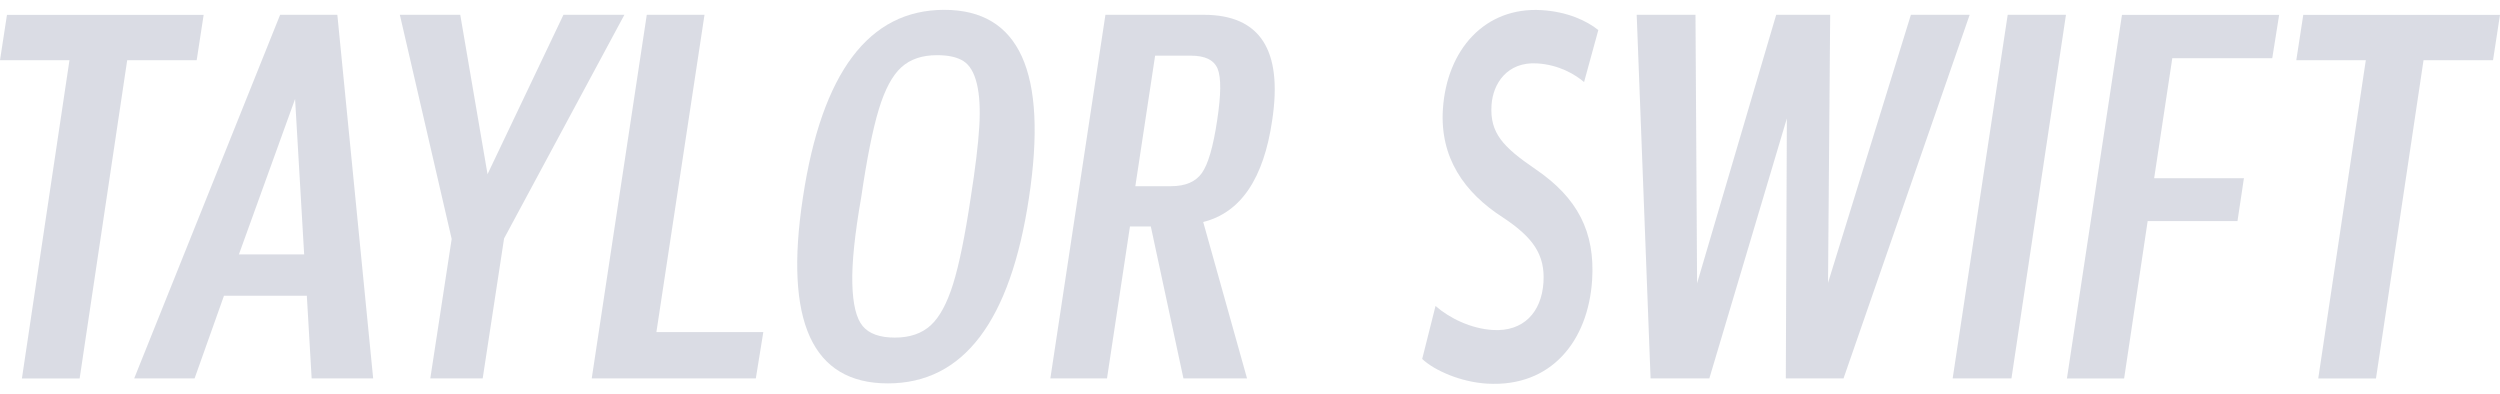
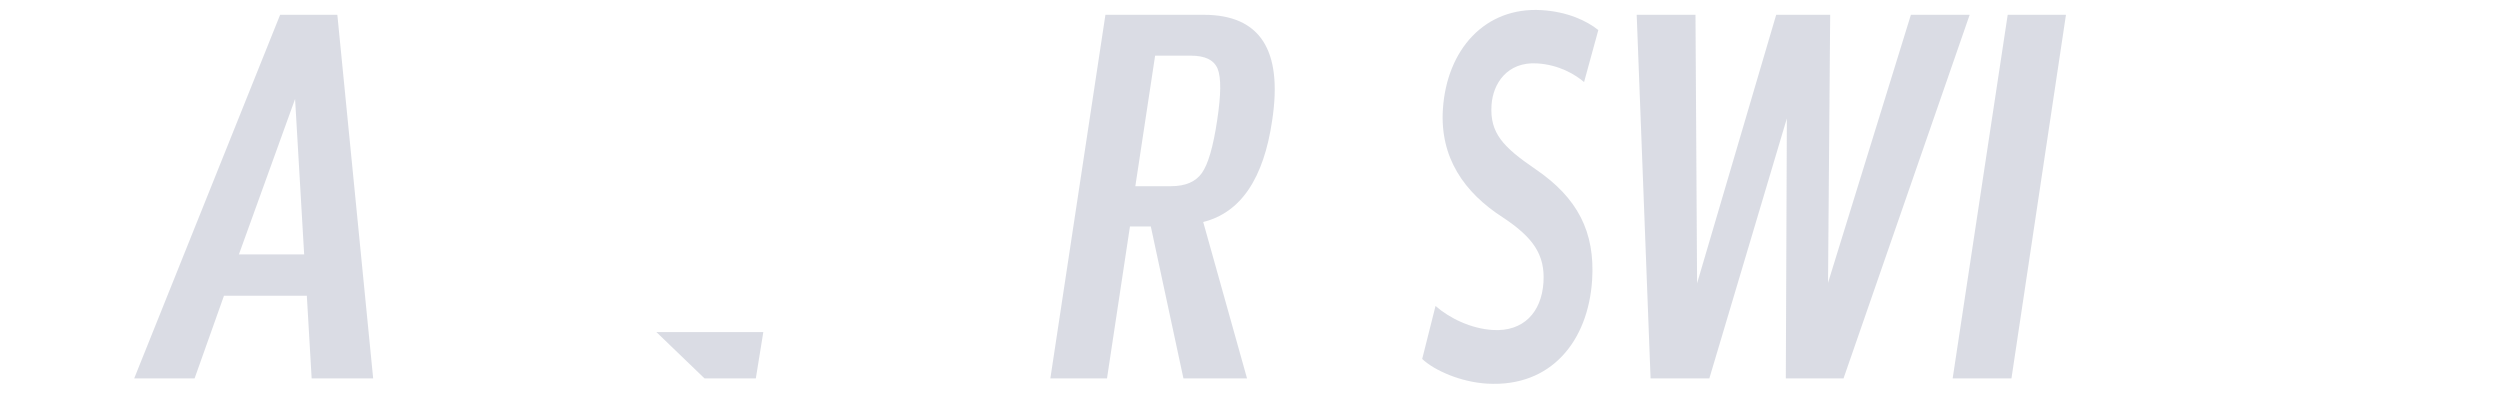
<svg xmlns="http://www.w3.org/2000/svg" width="127" height="20" viewBox="0 0 127 20" fill="none">
  <g opacity="0.5">
    <path d="M72.925 15.542C73.614 16.151 74.723 16.701 75.846 16.764C77.383 16.853 78.305 15.874 78.407 14.355C78.502 12.925 77.863 12.052 76.355 11.052C74.369 9.776 73.136 7.993 73.3 5.53C73.501 2.532 75.422 0.346 78.303 0.514C79.623 0.591 80.608 1.055 81.195 1.527L80.471 4.168C80.031 3.796 79.209 3.285 78.074 3.22C76.574 3.133 75.842 4.237 75.77 5.334C75.674 6.762 76.357 7.469 78.008 8.597C80.134 10.044 81.042 11.777 80.879 14.242C80.674 17.327 78.798 19.678 75.552 19.489C74.212 19.412 72.87 18.823 72.247 18.235L72.925 15.542Z" fill="#B5BAC9" />
-     <path d="M10.346 0.754L9.992 3.057H6.462L4.046 19.225H1.113L3.529 3.057H0L0.354 0.754H10.346Z" fill="#B5BAC9" />
    <path d="M15.832 19.223L15.587 15.024H11.378L9.885 19.223H6.817L14.23 0.752H17.137L18.957 19.223H15.832ZM12.137 12.923H15.451L14.99 5.029L12.137 12.923Z" fill="#B5BAC9" />
-     <path d="M21.859 19.223L22.945 12.139L20.312 0.752H23.381L24.767 8.849L28.623 0.752H31.719L25.607 12.114L24.521 19.223H21.859Z" fill="#B5BAC9" />
-     <path d="M33.345 16.87H38.776L38.396 19.223H30.06L32.856 0.752H35.789L33.345 16.87Z" fill="#B5BAC9" />
-     <path d="M45.103 19.476C41.264 19.476 39.827 16.331 40.787 10.038C41.746 3.678 44.14 0.5 47.968 0.5C51.797 0.5 53.232 3.68 52.273 10.038C51.329 16.331 48.94 19.476 45.103 19.476ZM43.827 16.567C44.152 16.955 44.696 17.15 45.457 17.15C46.218 17.15 46.824 16.943 47.277 16.529C47.73 16.116 48.109 15.415 48.417 14.428C48.725 13.441 49.023 11.979 49.313 10.038C49.548 8.537 49.693 7.34 49.747 6.446C49.801 5.551 49.761 4.823 49.625 4.256C49.488 3.692 49.263 3.308 48.947 3.106C48.63 2.903 48.181 2.803 47.602 2.803C46.841 2.803 46.235 3.009 45.782 3.424C45.329 3.838 44.948 4.549 44.642 5.561C44.334 6.573 44.036 8.066 43.747 10.04C43.422 11.896 43.271 13.351 43.298 14.405C43.325 15.457 43.5 16.178 43.827 16.567Z" fill="#B5BAC9" />
+     <path d="M33.345 16.87H38.776L38.396 19.223H30.06H35.789L33.345 16.87Z" fill="#B5BAC9" />
    <path d="M53.358 19.223L56.155 0.752H61.152C64.013 0.752 65.171 2.541 64.627 6.116C64.193 9.084 63.024 10.805 61.123 11.277L63.349 19.221H60.118L58.461 11.505H57.402L56.236 19.221H53.358V19.223ZM57.675 9.458H59.495C60.219 9.458 60.74 9.234 61.057 8.787C61.373 8.34 61.632 7.45 61.831 6.118C62.029 4.819 62.039 3.946 61.858 3.499C61.675 3.052 61.224 2.828 60.501 2.828H58.68L57.675 9.458Z" fill="#B5BAC9" />
    <path d="M83.849 19.224L83.144 0.753H86.131L86.212 14.39L90.23 0.753H92.973L92.864 14.365L97.073 0.753H100.059L93.651 19.224H90.719L90.772 6.016L86.834 19.224H83.849Z" fill="#B5BAC9" />
    <path d="M99.195 19.223L101.991 0.752H104.951L102.182 19.223H99.195Z" fill="#B5BAC9" />
-     <path d="M115.431 2.955H110.353L109.431 9.053H113.991L113.665 11.229H109.102L107.906 19.225H105L107.796 0.754H115.781L115.431 2.955Z" fill="#B5BAC9" />
-     <path d="M127 0.754L126.646 3.057H123.116L120.7 19.225H117.767L120.183 3.057H116.652L117.006 0.754H127Z" fill="#B5BAC9" />
  </g>
</svg>